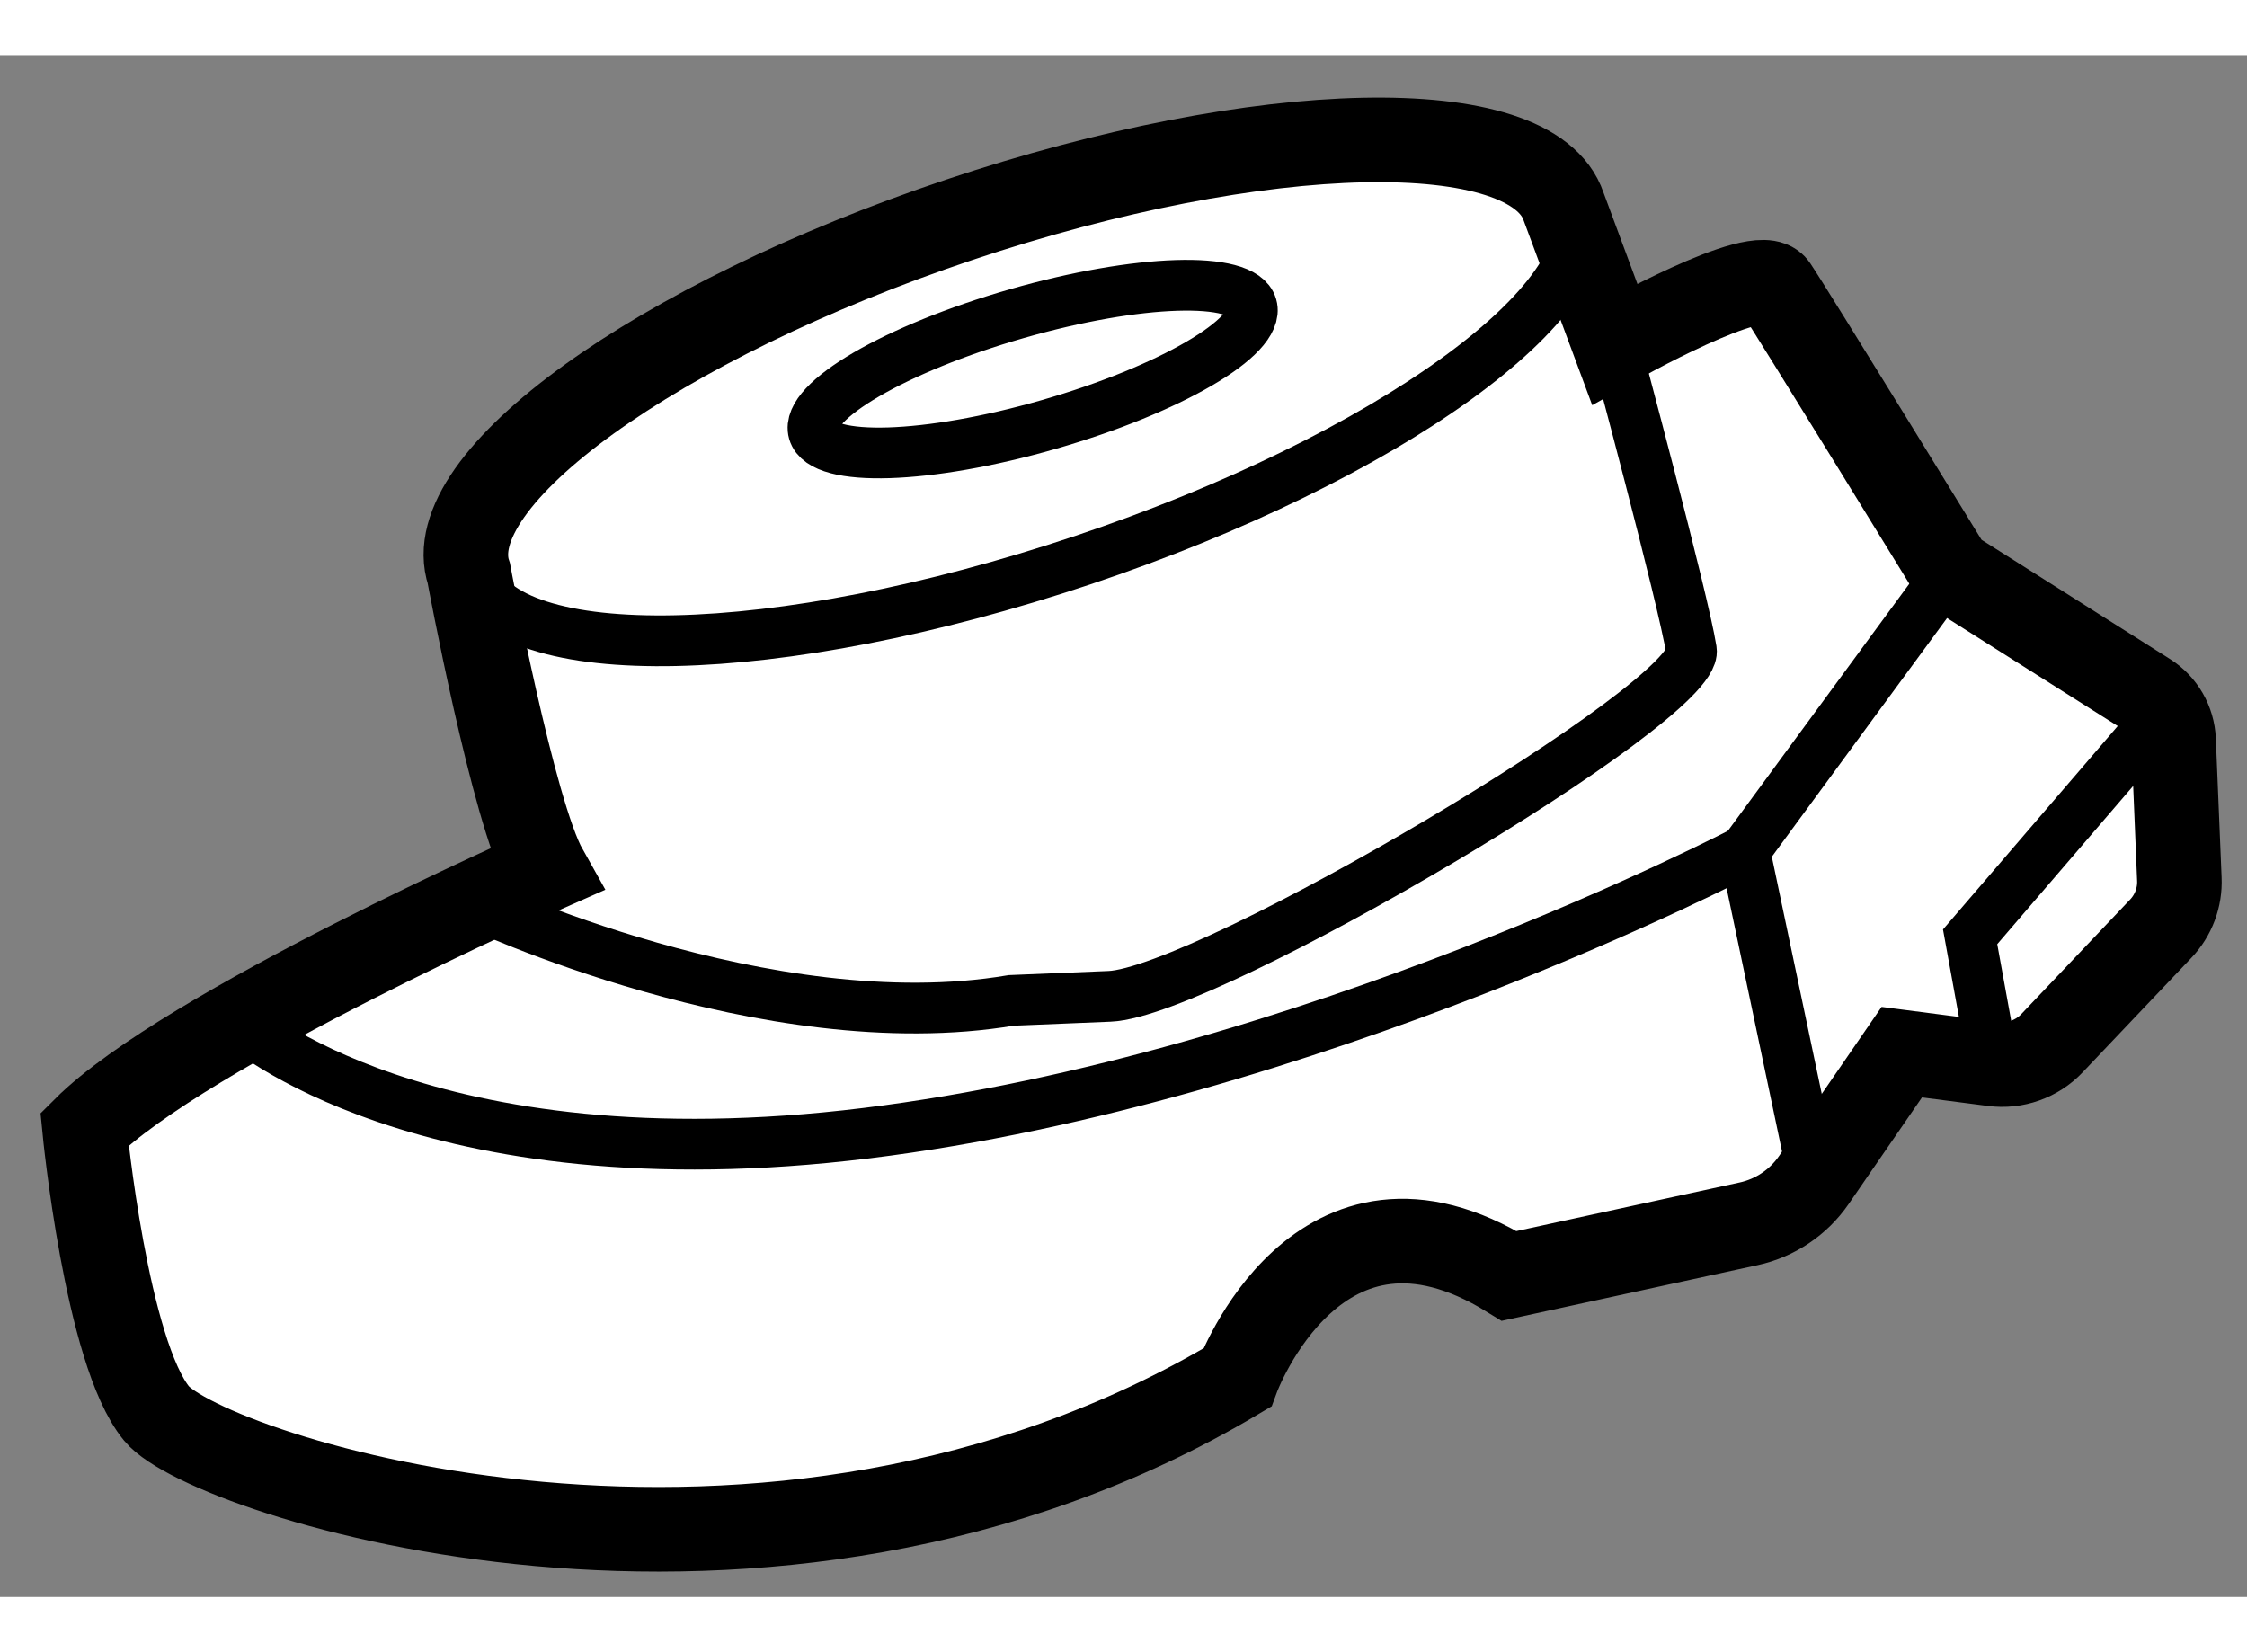
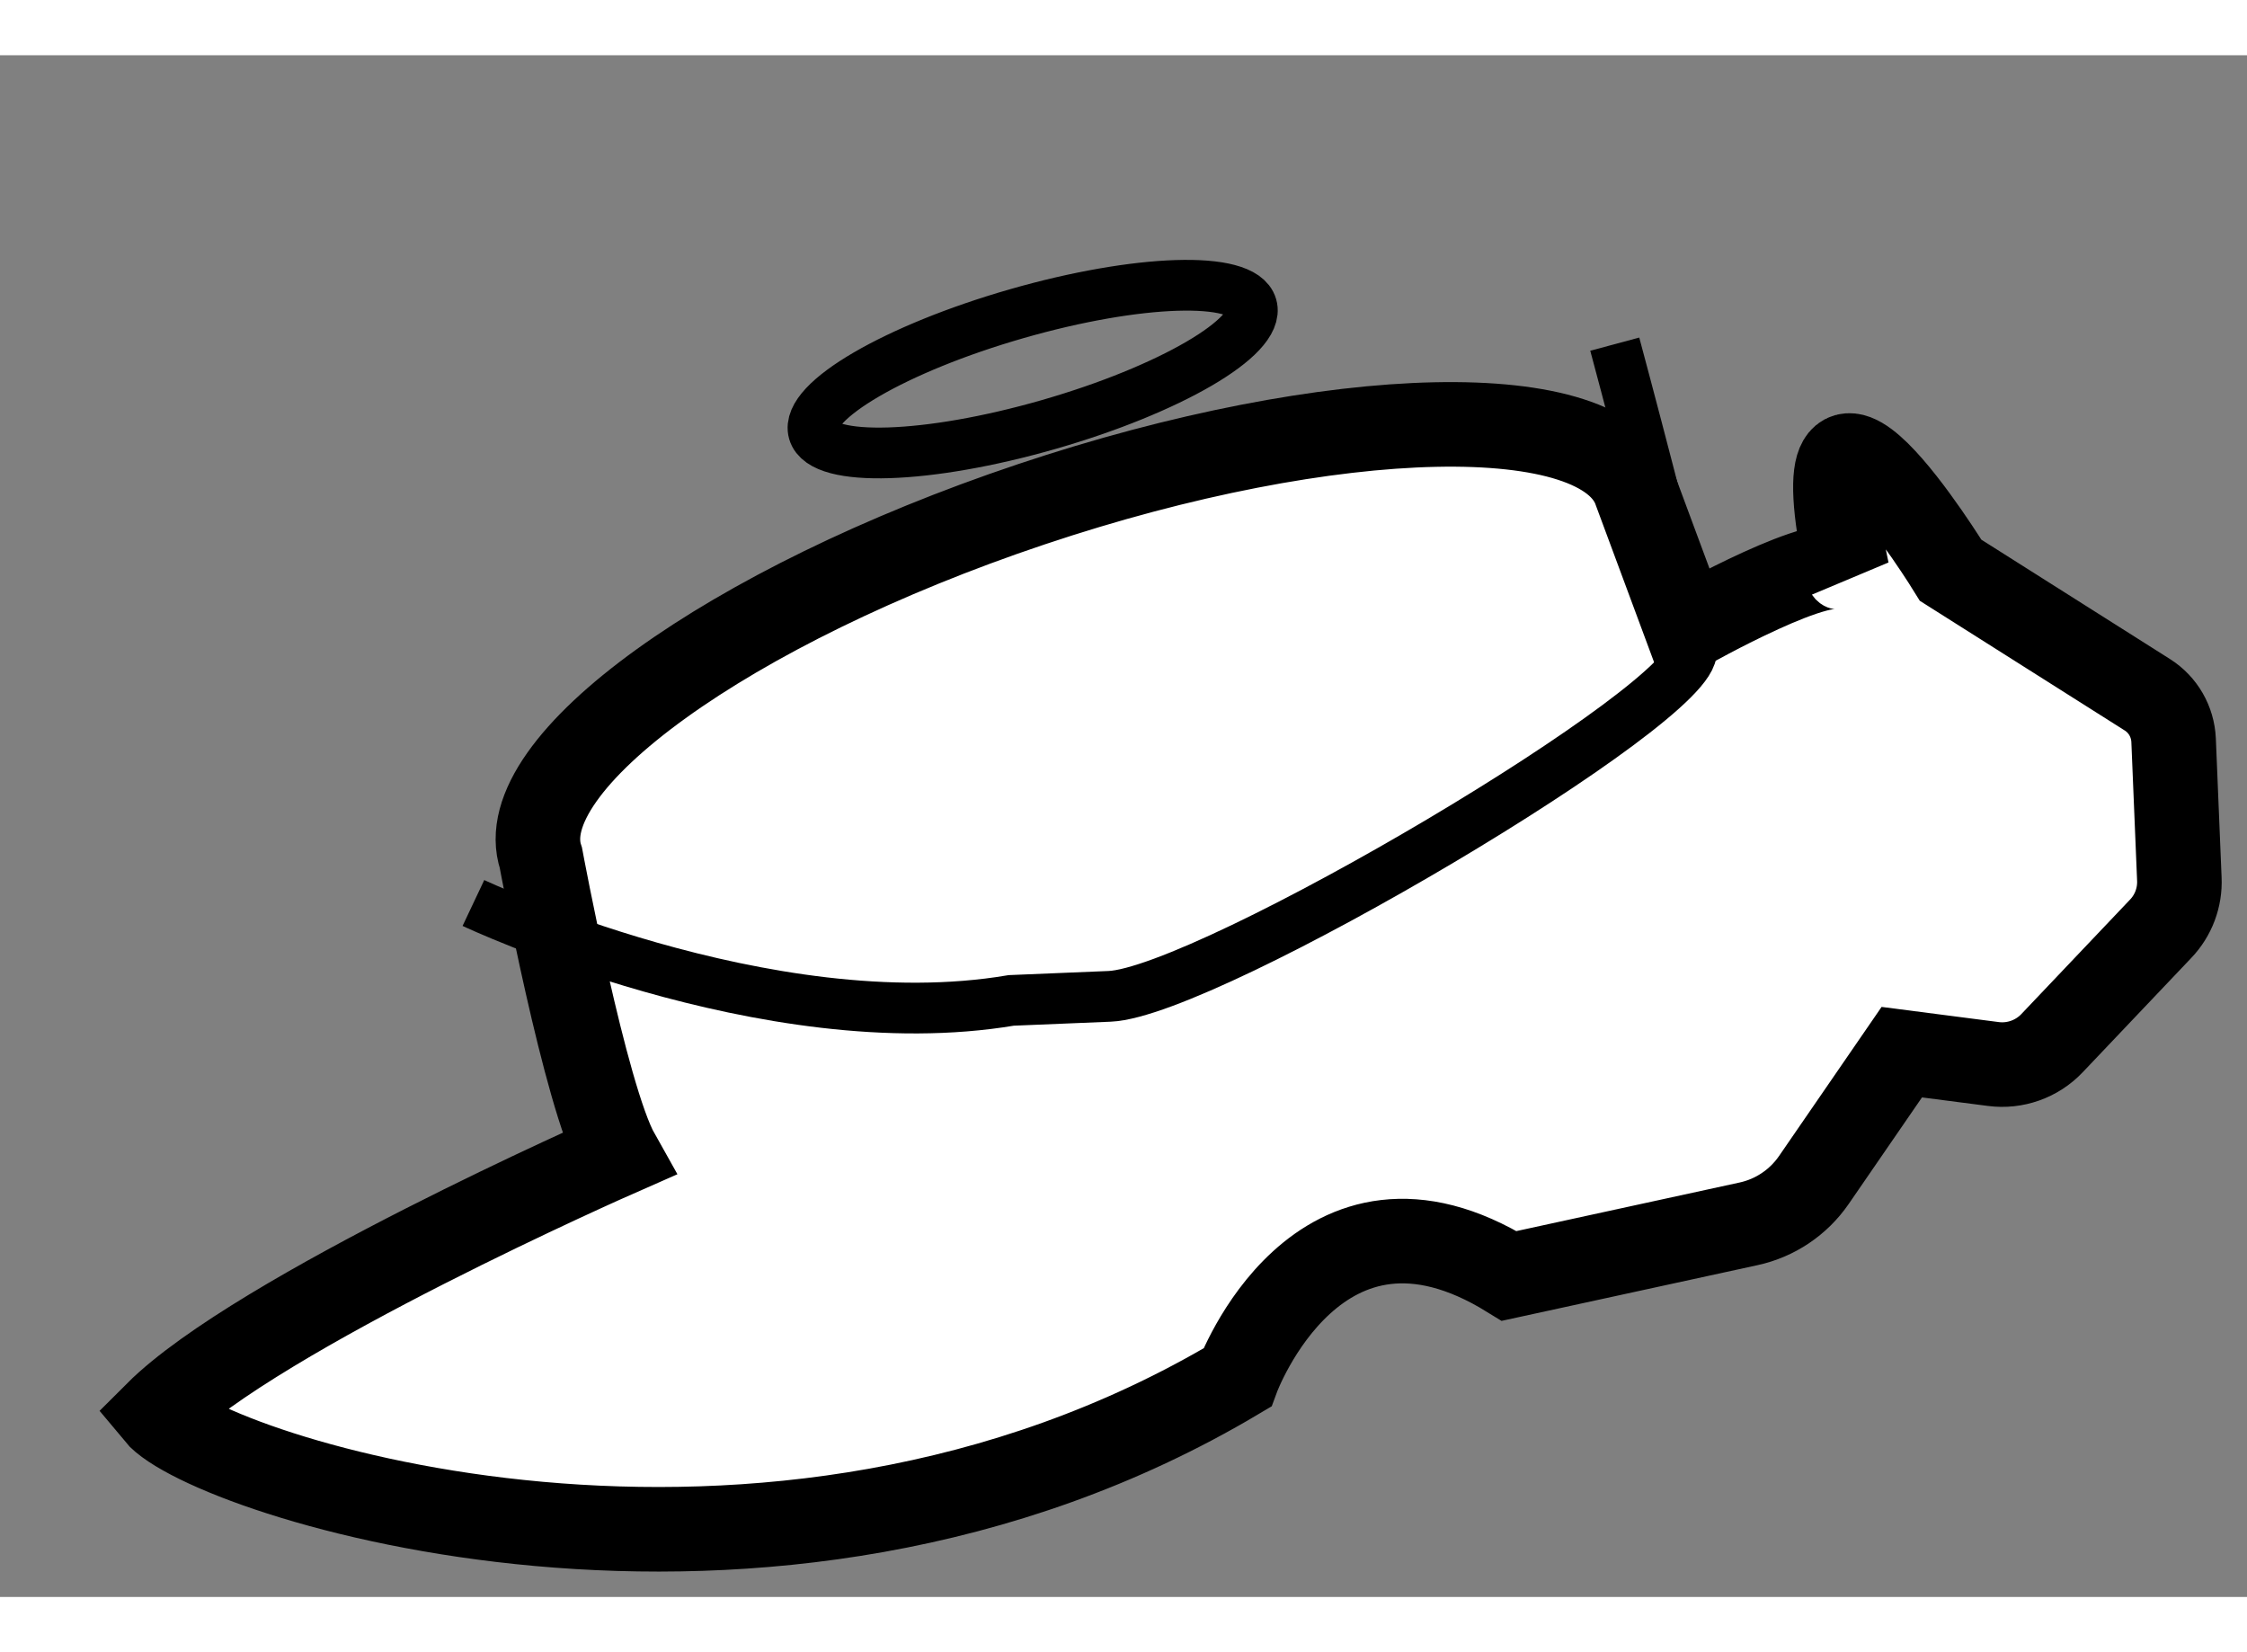
<svg xmlns="http://www.w3.org/2000/svg" version="1.1" x="0px" y="0px" width="244.8px" height="180px" viewBox="93.314 20.788 13.285 9.115" enable-background="new 0 0 244.8 180" xml:space="preserve">
  <rect x="93.314" y="20.788" width="13.285" height="9.115" fill="#808080" stroke="none" />
  <g>
-     <path fill="#FFFFFF" stroke="#000000" stroke-width="0.5" d="M104.847,23.833l1.163,0.736c0.093,0.059,0.15,0.159,0.155,0.268   l0.034,0.821c0.005,0.109-0.035,0.216-0.111,0.295l-0.642,0.676c-0.089,0.094-0.219,0.14-0.347,0.123l-0.541-0.07l-0.52,0.756   c-0.091,0.132-0.229,0.225-0.386,0.259l-1.415,0.308c-1.13-0.698-1.608,0.601-1.608,0.601c-2.79,1.661-6.091,0.575-6.389,0.213   c-0.298-0.362-0.426-1.682-0.426-1.682c0.596-0.596,2.726-1.533,2.726-1.533c-0.192-0.341-0.454-1.752-0.454-1.752   c-0.186-0.556,1.112-1.492,2.899-2.091c1.788-0.599,3.388-0.633,3.574-0.077l0.301,0.811c0,0,0.853-0.483,0.949-0.338   C103.907,22.302,104.847,23.833,104.847,23.833z" />
-     <path fill="none" stroke="#000000" stroke-width="0.3" d="M102.634,21.668c0.188,0.56-1.12,1.503-2.921,2.106   s-3.413,0.638-3.6,0.077" />
-     <polyline fill="none" stroke="#000000" stroke-width="0.3" points="106.108,24.666 104.962,26 105.099,26.753   " />
-     <polyline fill="none" stroke="#000000" stroke-width="0.3" points="104.847,23.833 103.629,25.492 104.039,27.439   " />
+     <path fill="#FFFFFF" stroke="#000000" stroke-width="0.5" d="M104.847,23.833l1.163,0.736c0.093,0.059,0.15,0.159,0.155,0.268   l0.034,0.821c0.005,0.109-0.035,0.216-0.111,0.295l-0.642,0.676c-0.089,0.094-0.219,0.14-0.347,0.123l-0.541-0.07l-0.52,0.756   c-0.091,0.132-0.229,0.225-0.386,0.259l-1.415,0.308c-1.13-0.698-1.608,0.601-1.608,0.601c-2.79,1.661-6.091,0.575-6.389,0.213   c0.596-0.596,2.726-1.533,2.726-1.533c-0.192-0.341-0.454-1.752-0.454-1.752   c-0.186-0.556,1.112-1.492,2.899-2.091c1.788-0.599,3.388-0.633,3.574-0.077l0.301,0.811c0,0,0.853-0.483,0.949-0.338   C103.907,22.302,104.847,23.833,104.847,23.833z" />
    <ellipse transform="matrix(0.961 -0.276 0.276 0.961 -2.407 28.269)" fill="none" stroke="#000000" stroke-width="0.3" cx="99.438" cy="22.705" rx="1.348" ry="0.341" />
    <path fill="none" stroke="#000000" stroke-width="0.3" d="M96.113,25.8c0,0,1.734,0.82,3.18,0.576c0,0,0,0,0.581-0.024   c0.581-0.024,3.489-1.744,3.44-2.047c-0.048-0.303-0.453-1.809-0.453-1.809" />
-     <path fill="none" stroke="#000000" stroke-width="0.3" d="M94.731,26.507c0,0,1.088,0.976,3.705,0.654   c2.617-0.322,5.192-1.669,5.192-1.669" />
  </g>
</svg>